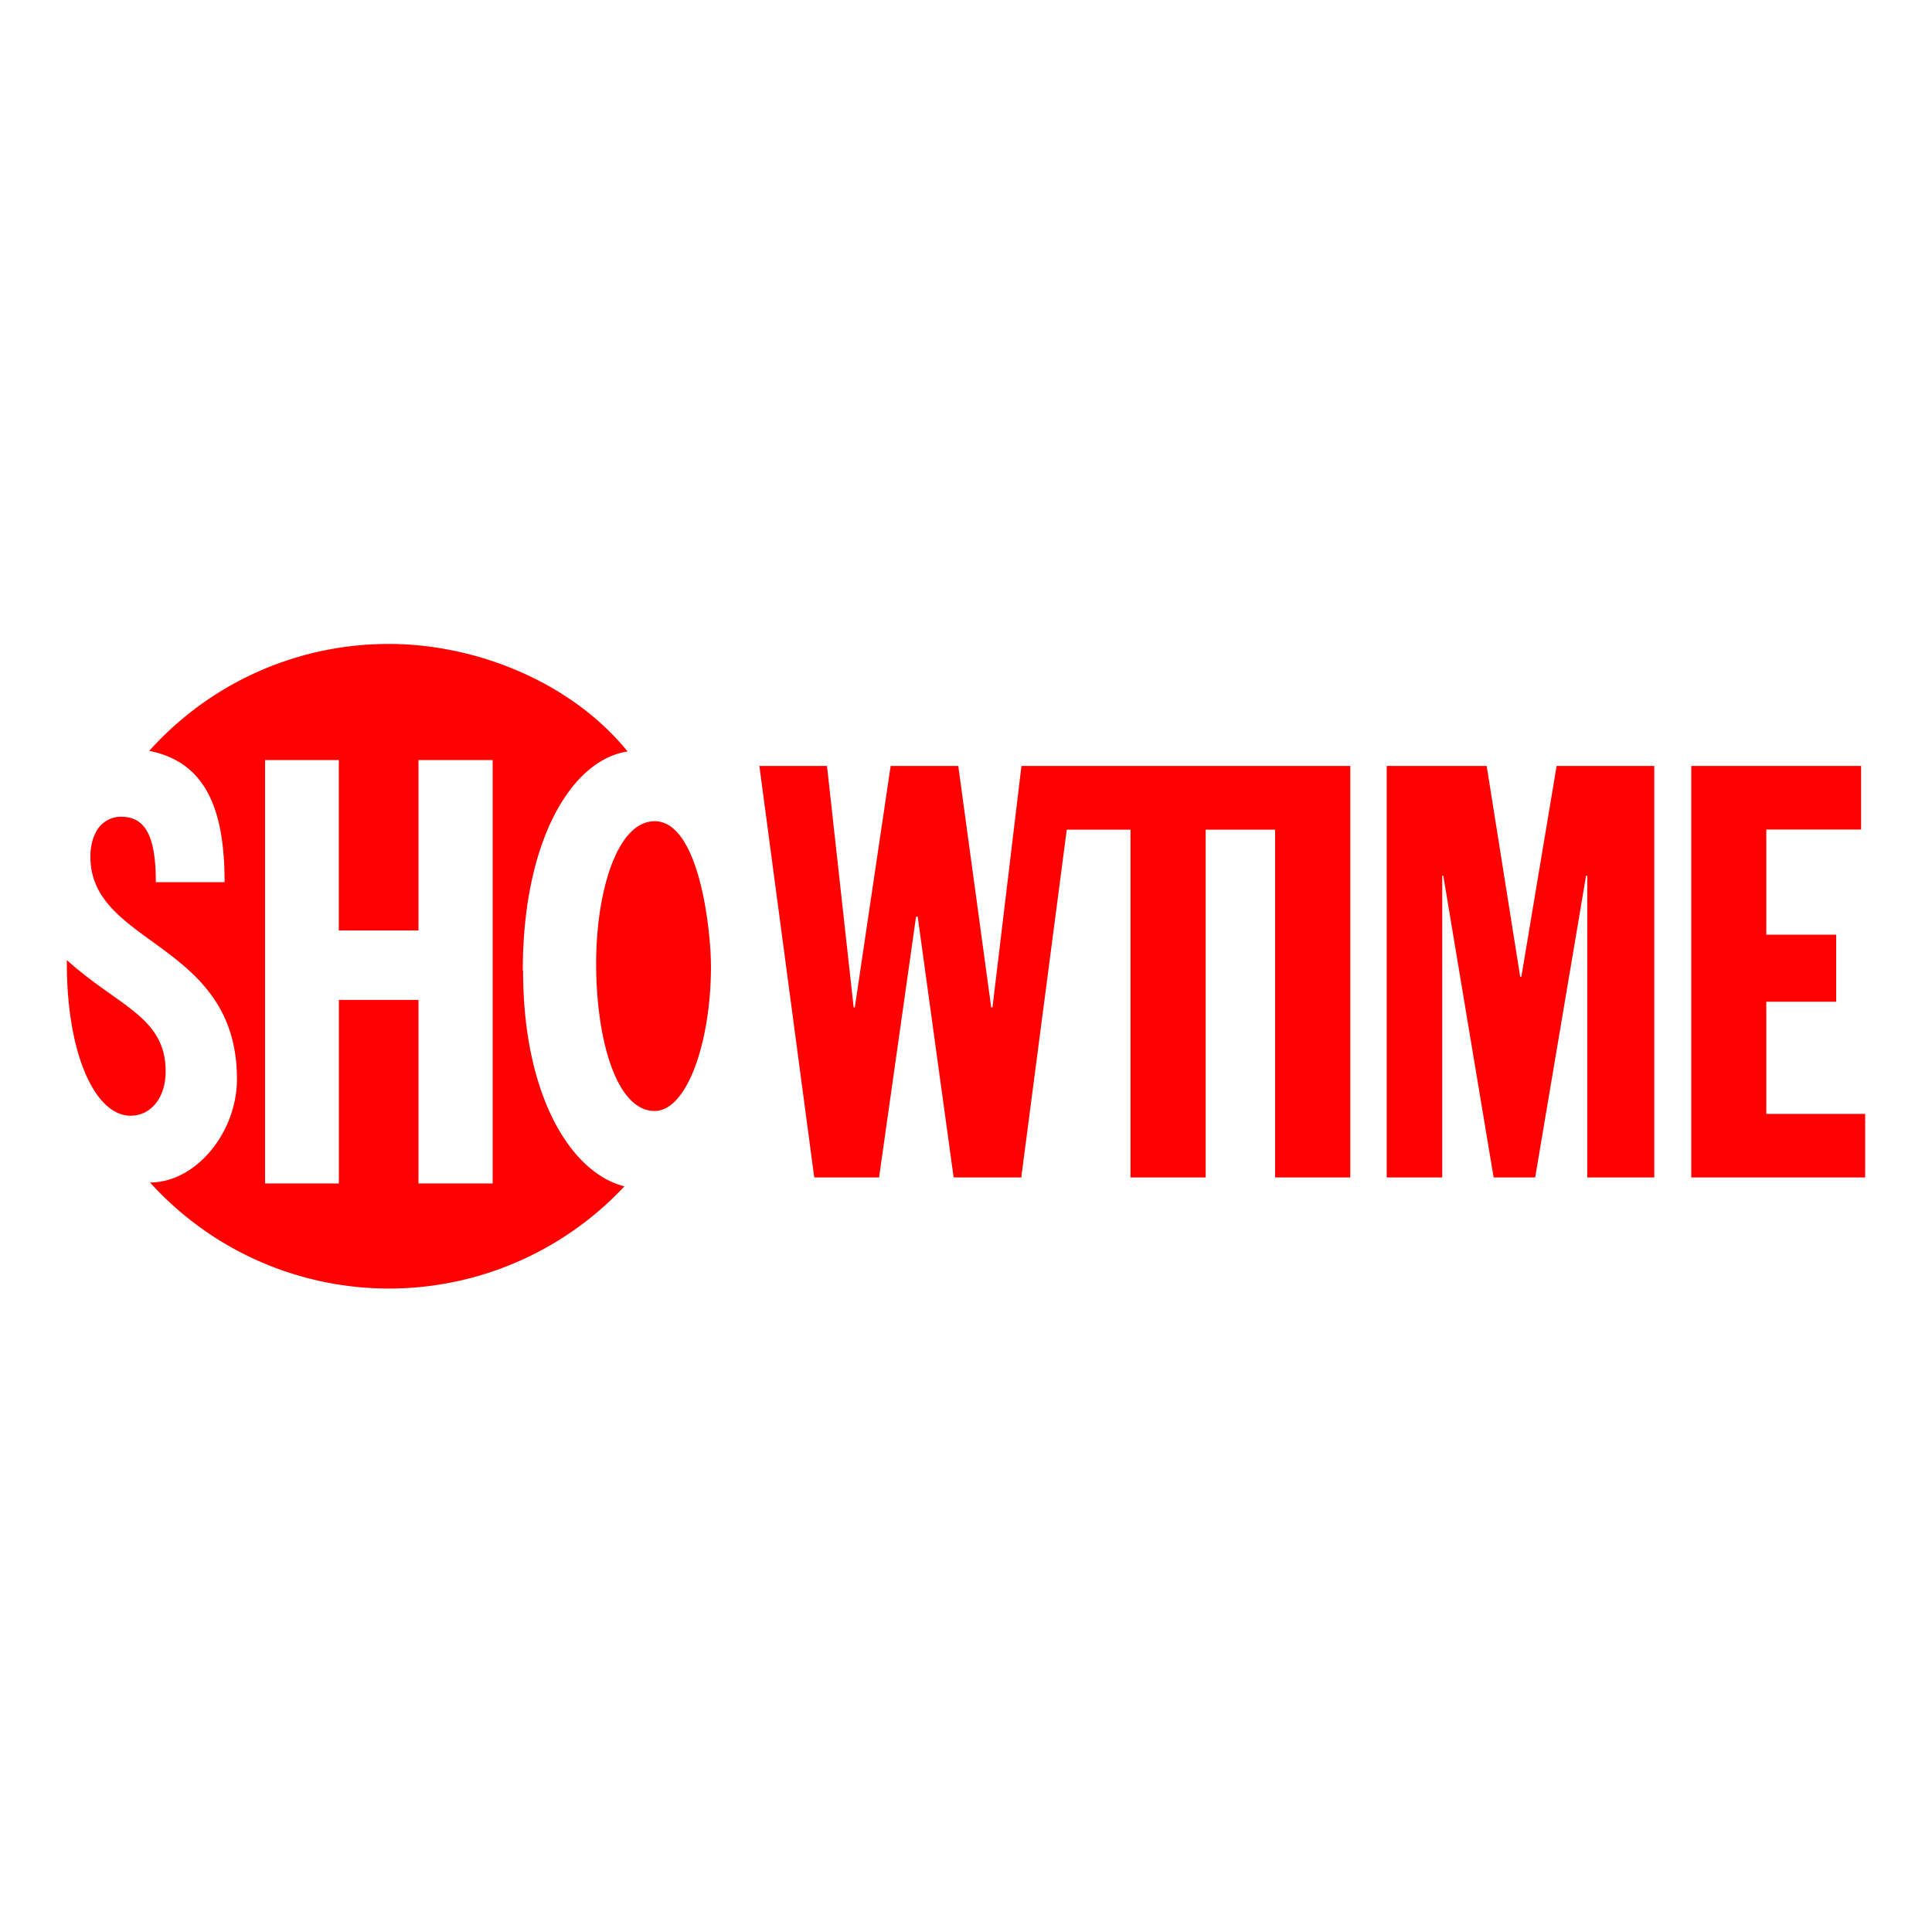
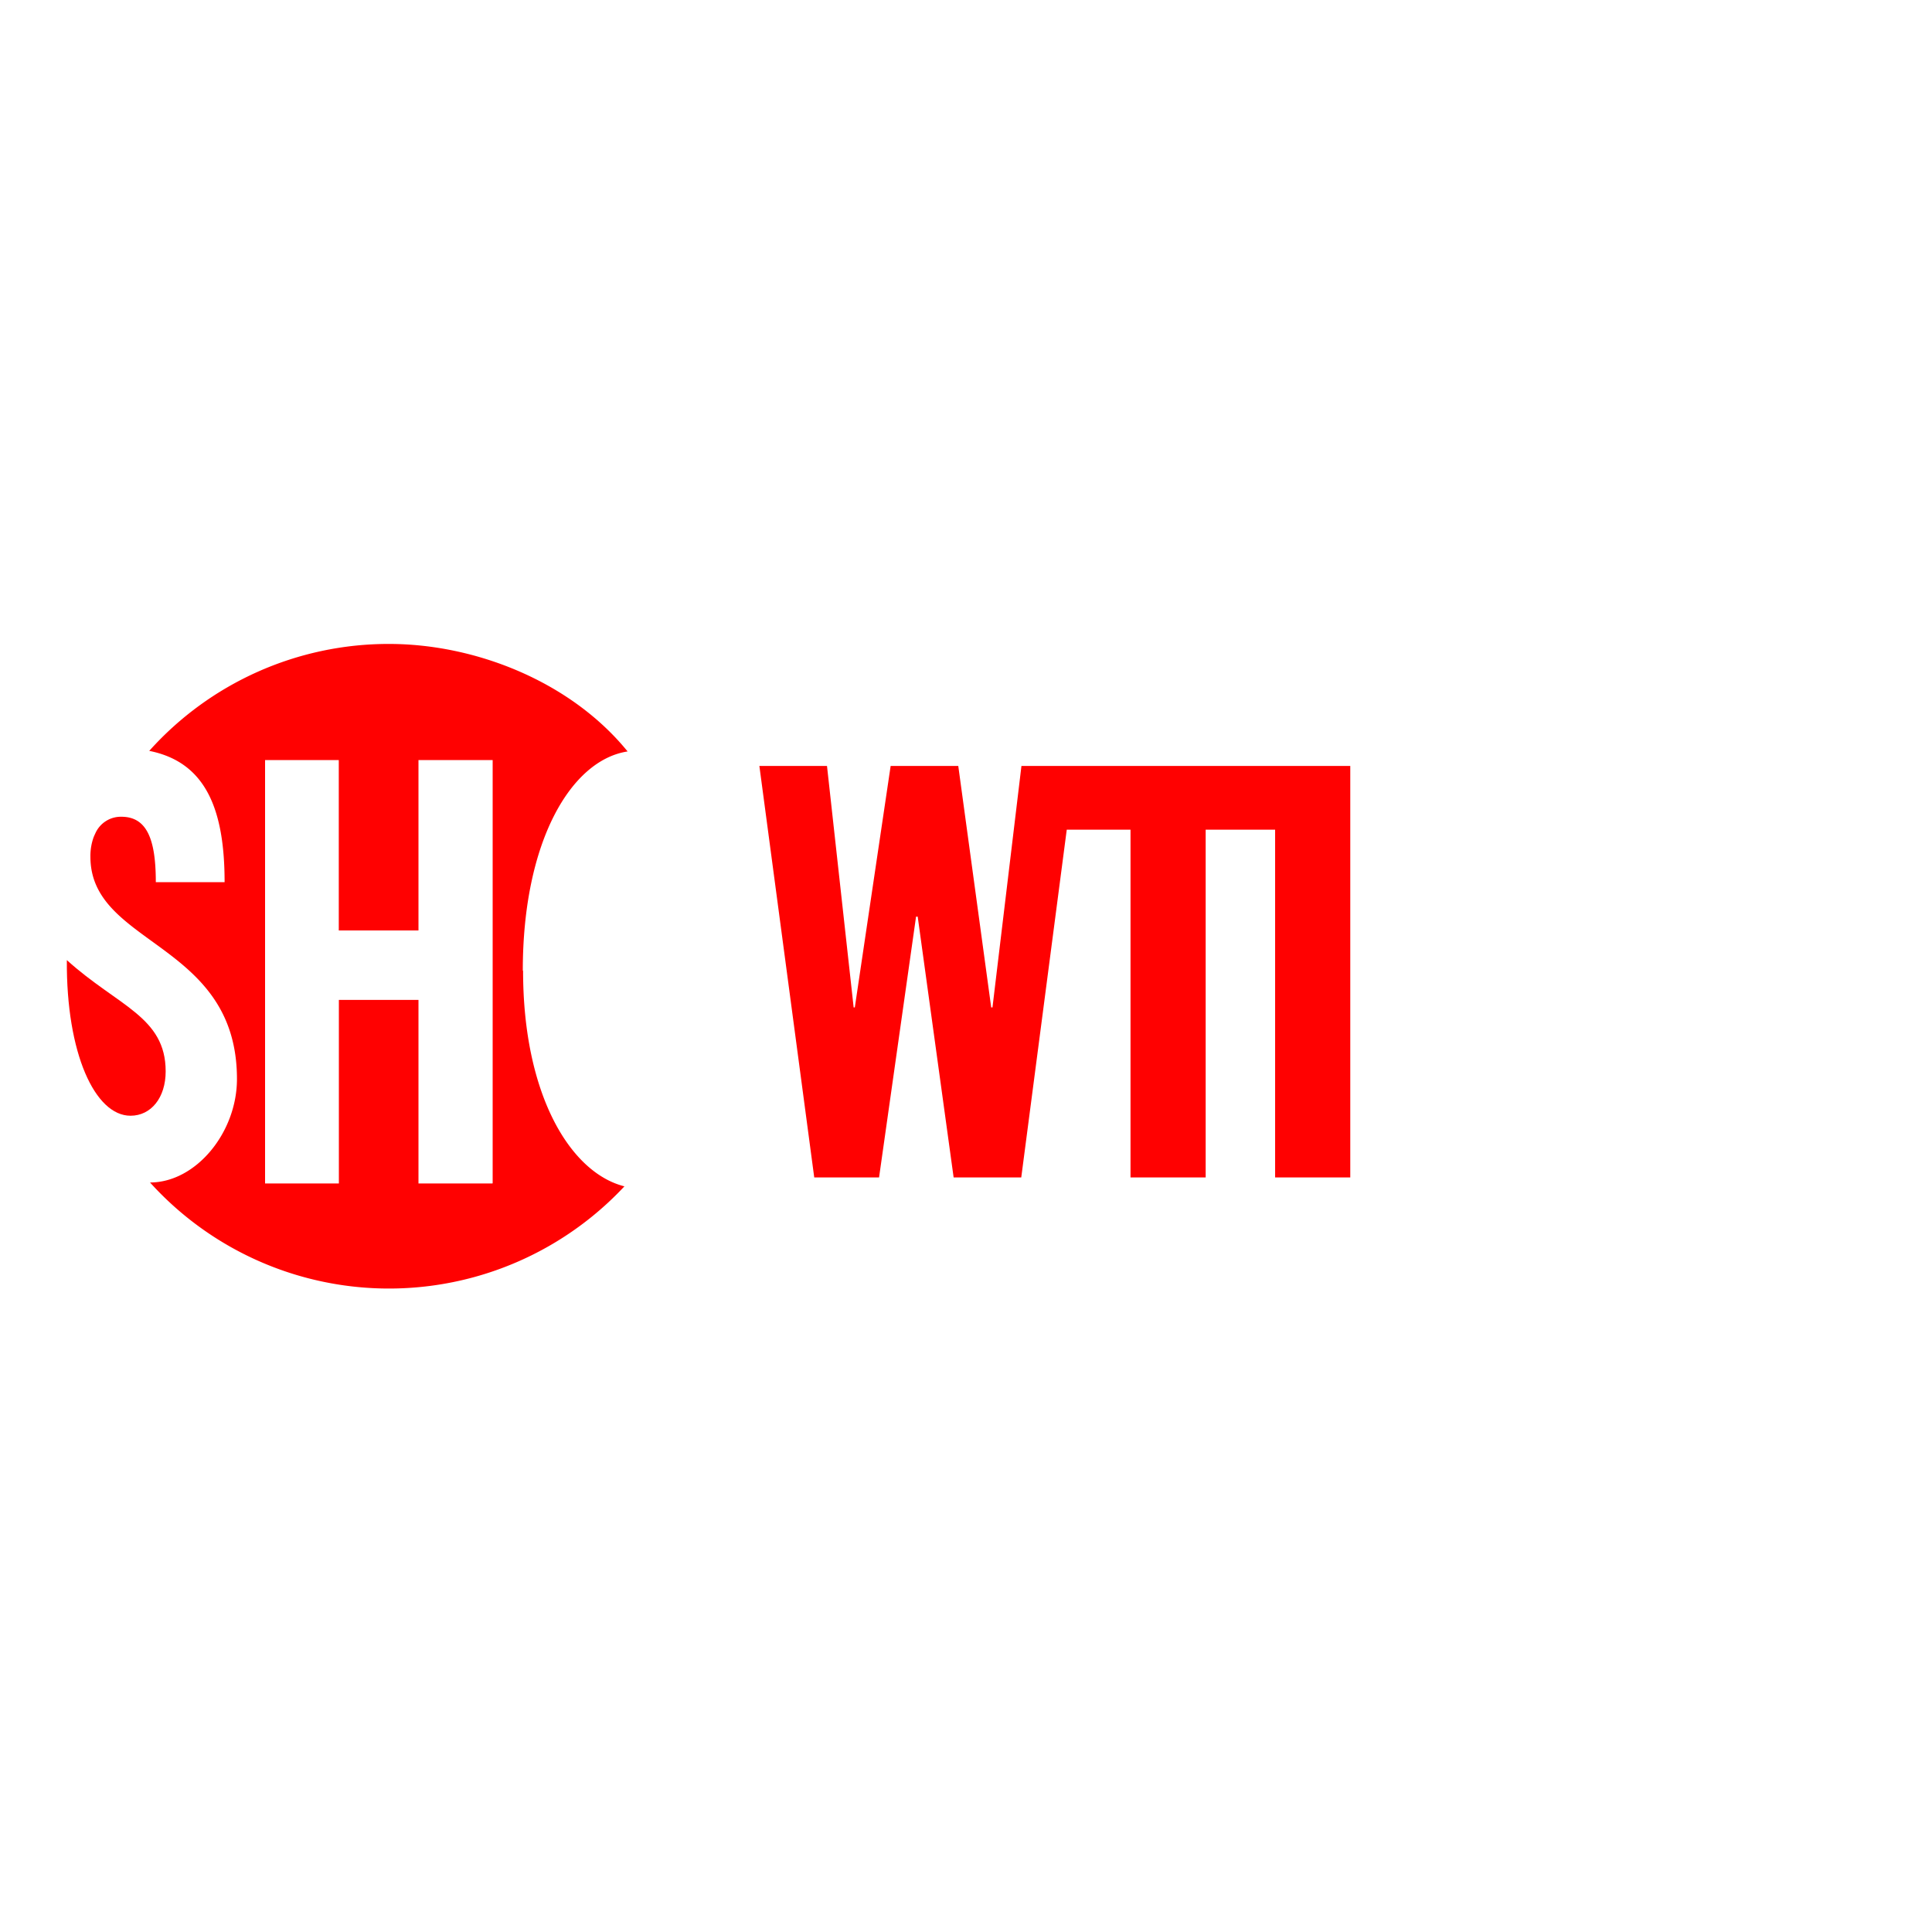
<svg xmlns="http://www.w3.org/2000/svg" viewBox="0 0 200 200">
  <defs>
    <style>.cls-1{fill:none;}.cls-2{fill:#ff0101;}</style>
  </defs>
  <title>client showtime</title>
  <g id="Layer_2" data-name="Layer 2">
    <g id="Layer_1-2" data-name="Layer 1">
-       <rect class="cls-1" width="200" height="200" />
      <g id="layer1">
        <path id="path37769" class="cls-2" d="M54.12,100.46c0-13.36,5-21.78,10.85-22.67-5.9-7.25-15.76-11.13-24.71-11.13A33.26,33.26,0,0,0,15.45,77.73c5.82,1.16,7.8,6,7.8,13.59H16.13c0-4.46-.93-6.77-3.57-6.77a2.89,2.89,0,0,0-2.65,1.63c-.08.17-.16.34-.23.52a5.73,5.73,0,0,0-.32,2c0,9.24,15.17,8.78,15.17,23,0,5.54-4.25,10.71-9,10.71a33.36,33.36,0,0,0,49.11.4c-5.6-1.41-10.49-9.48-10.49-22.3m-3.17,22H43.32v-19H35.08v19H27.44V78.68h7.63V96.32h8.25V78.68H51v43.79Z" />
        <path id="path37773" class="cls-2" d="M13.51,115.5c2.13,0,3.64-1.87,3.64-4.59,0-5.66-4.94-6.74-10.23-11.52-.07,9.67,2.92,16.11,6.59,16.11" />
-         <path id="path37777" class="cls-2" d="M61.71,99.76c0-7.38,2.14-14.75,6.06-14.75,4.65,0,5.83,11.4,5.83,15,0,7.9-2.49,15-5.83,15-4,0-6.06-7.51-6.06-15.27" />
        <path id="path37781" class="cls-2" d="M137.91,79.29H105.74l-3,25h-.13l-3.41-25h-7l-3.71,25h-.12l-2.76-25h-7l5.68,42.6H91l3.83-27H95l3.72,27h7l4.71-36h6.6v36h7.78v-36H132v36h7.78V79.29Z" />
-         <path id="path37785" class="cls-2" d="M143.55,79.29H153.9l3.47,21.83h.12l3.65-21.83h10.11v42.6h-6.94V90.66h-.12l-5.27,31.23h-4.3l-5.21-31.23h-.11v31.23h-5.75V79.29Z" />
-         <path id="path37789" class="cls-2" d="M175.07,79.29h17.59v6.58h-9.81V96.76h7.23v6.94h-7.23v11.61h10.23v6.58h-18V79.29Z" />
      </g>
    </g>
  </g>
</svg>